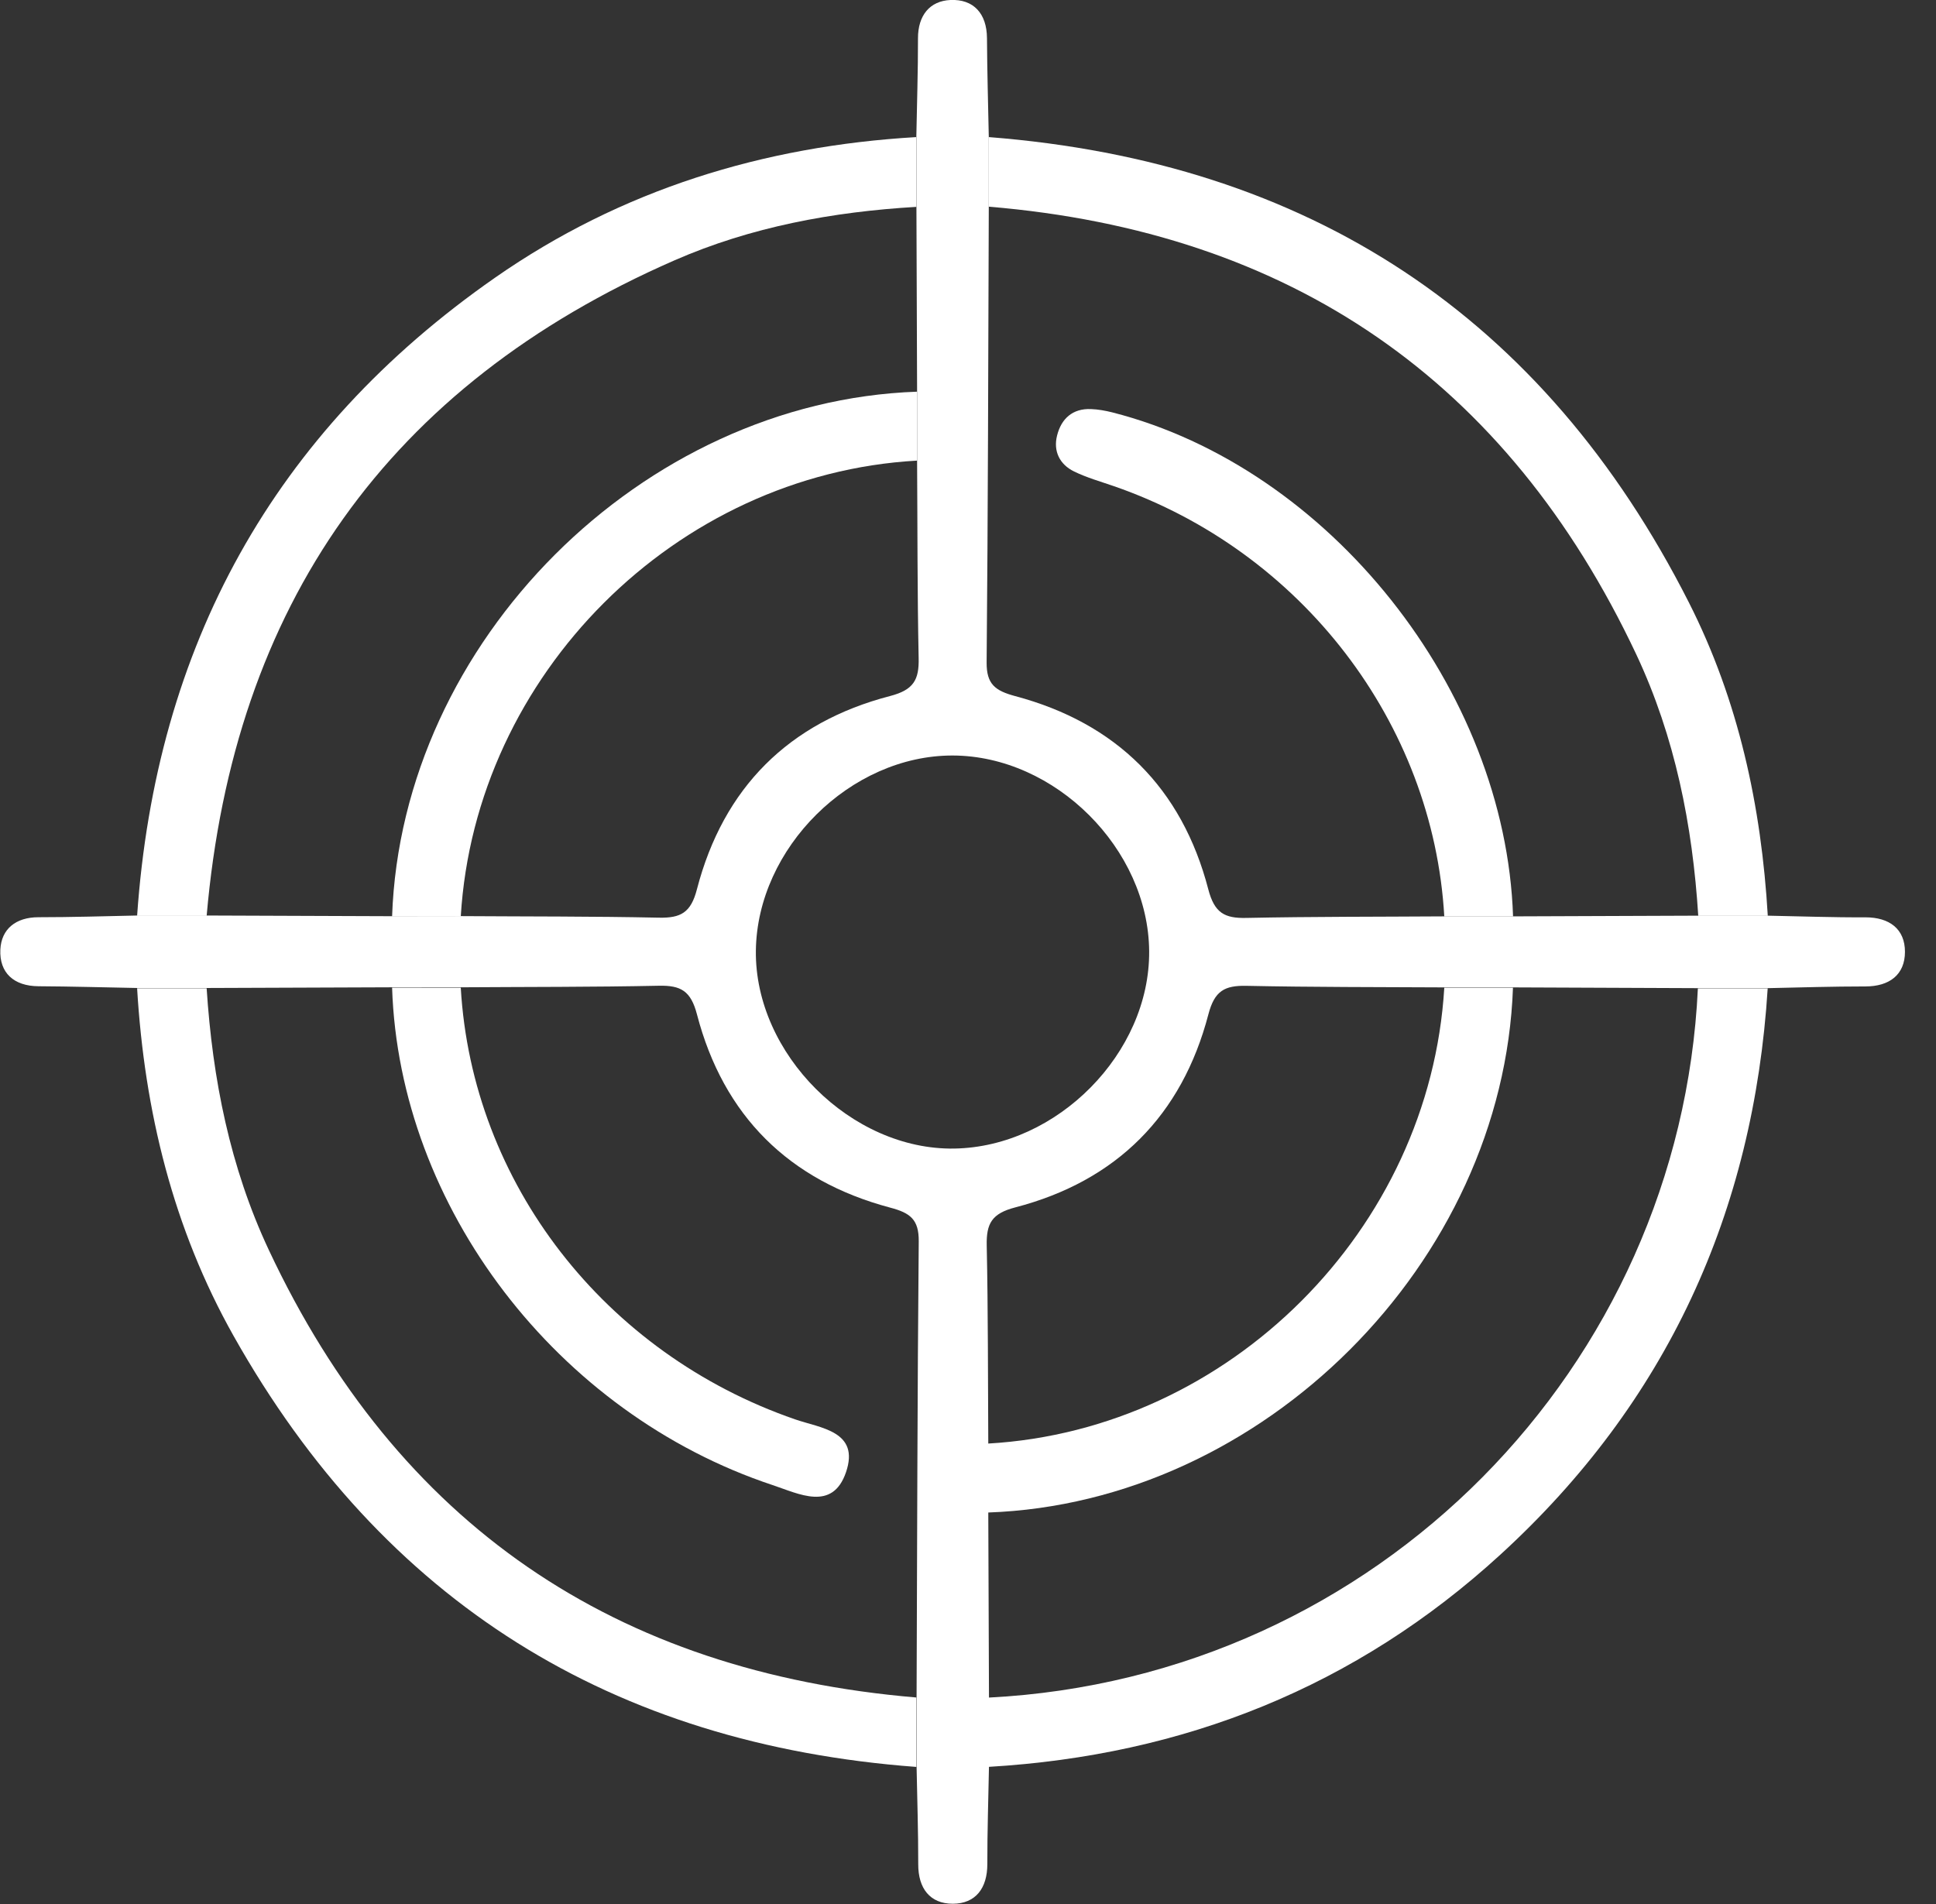
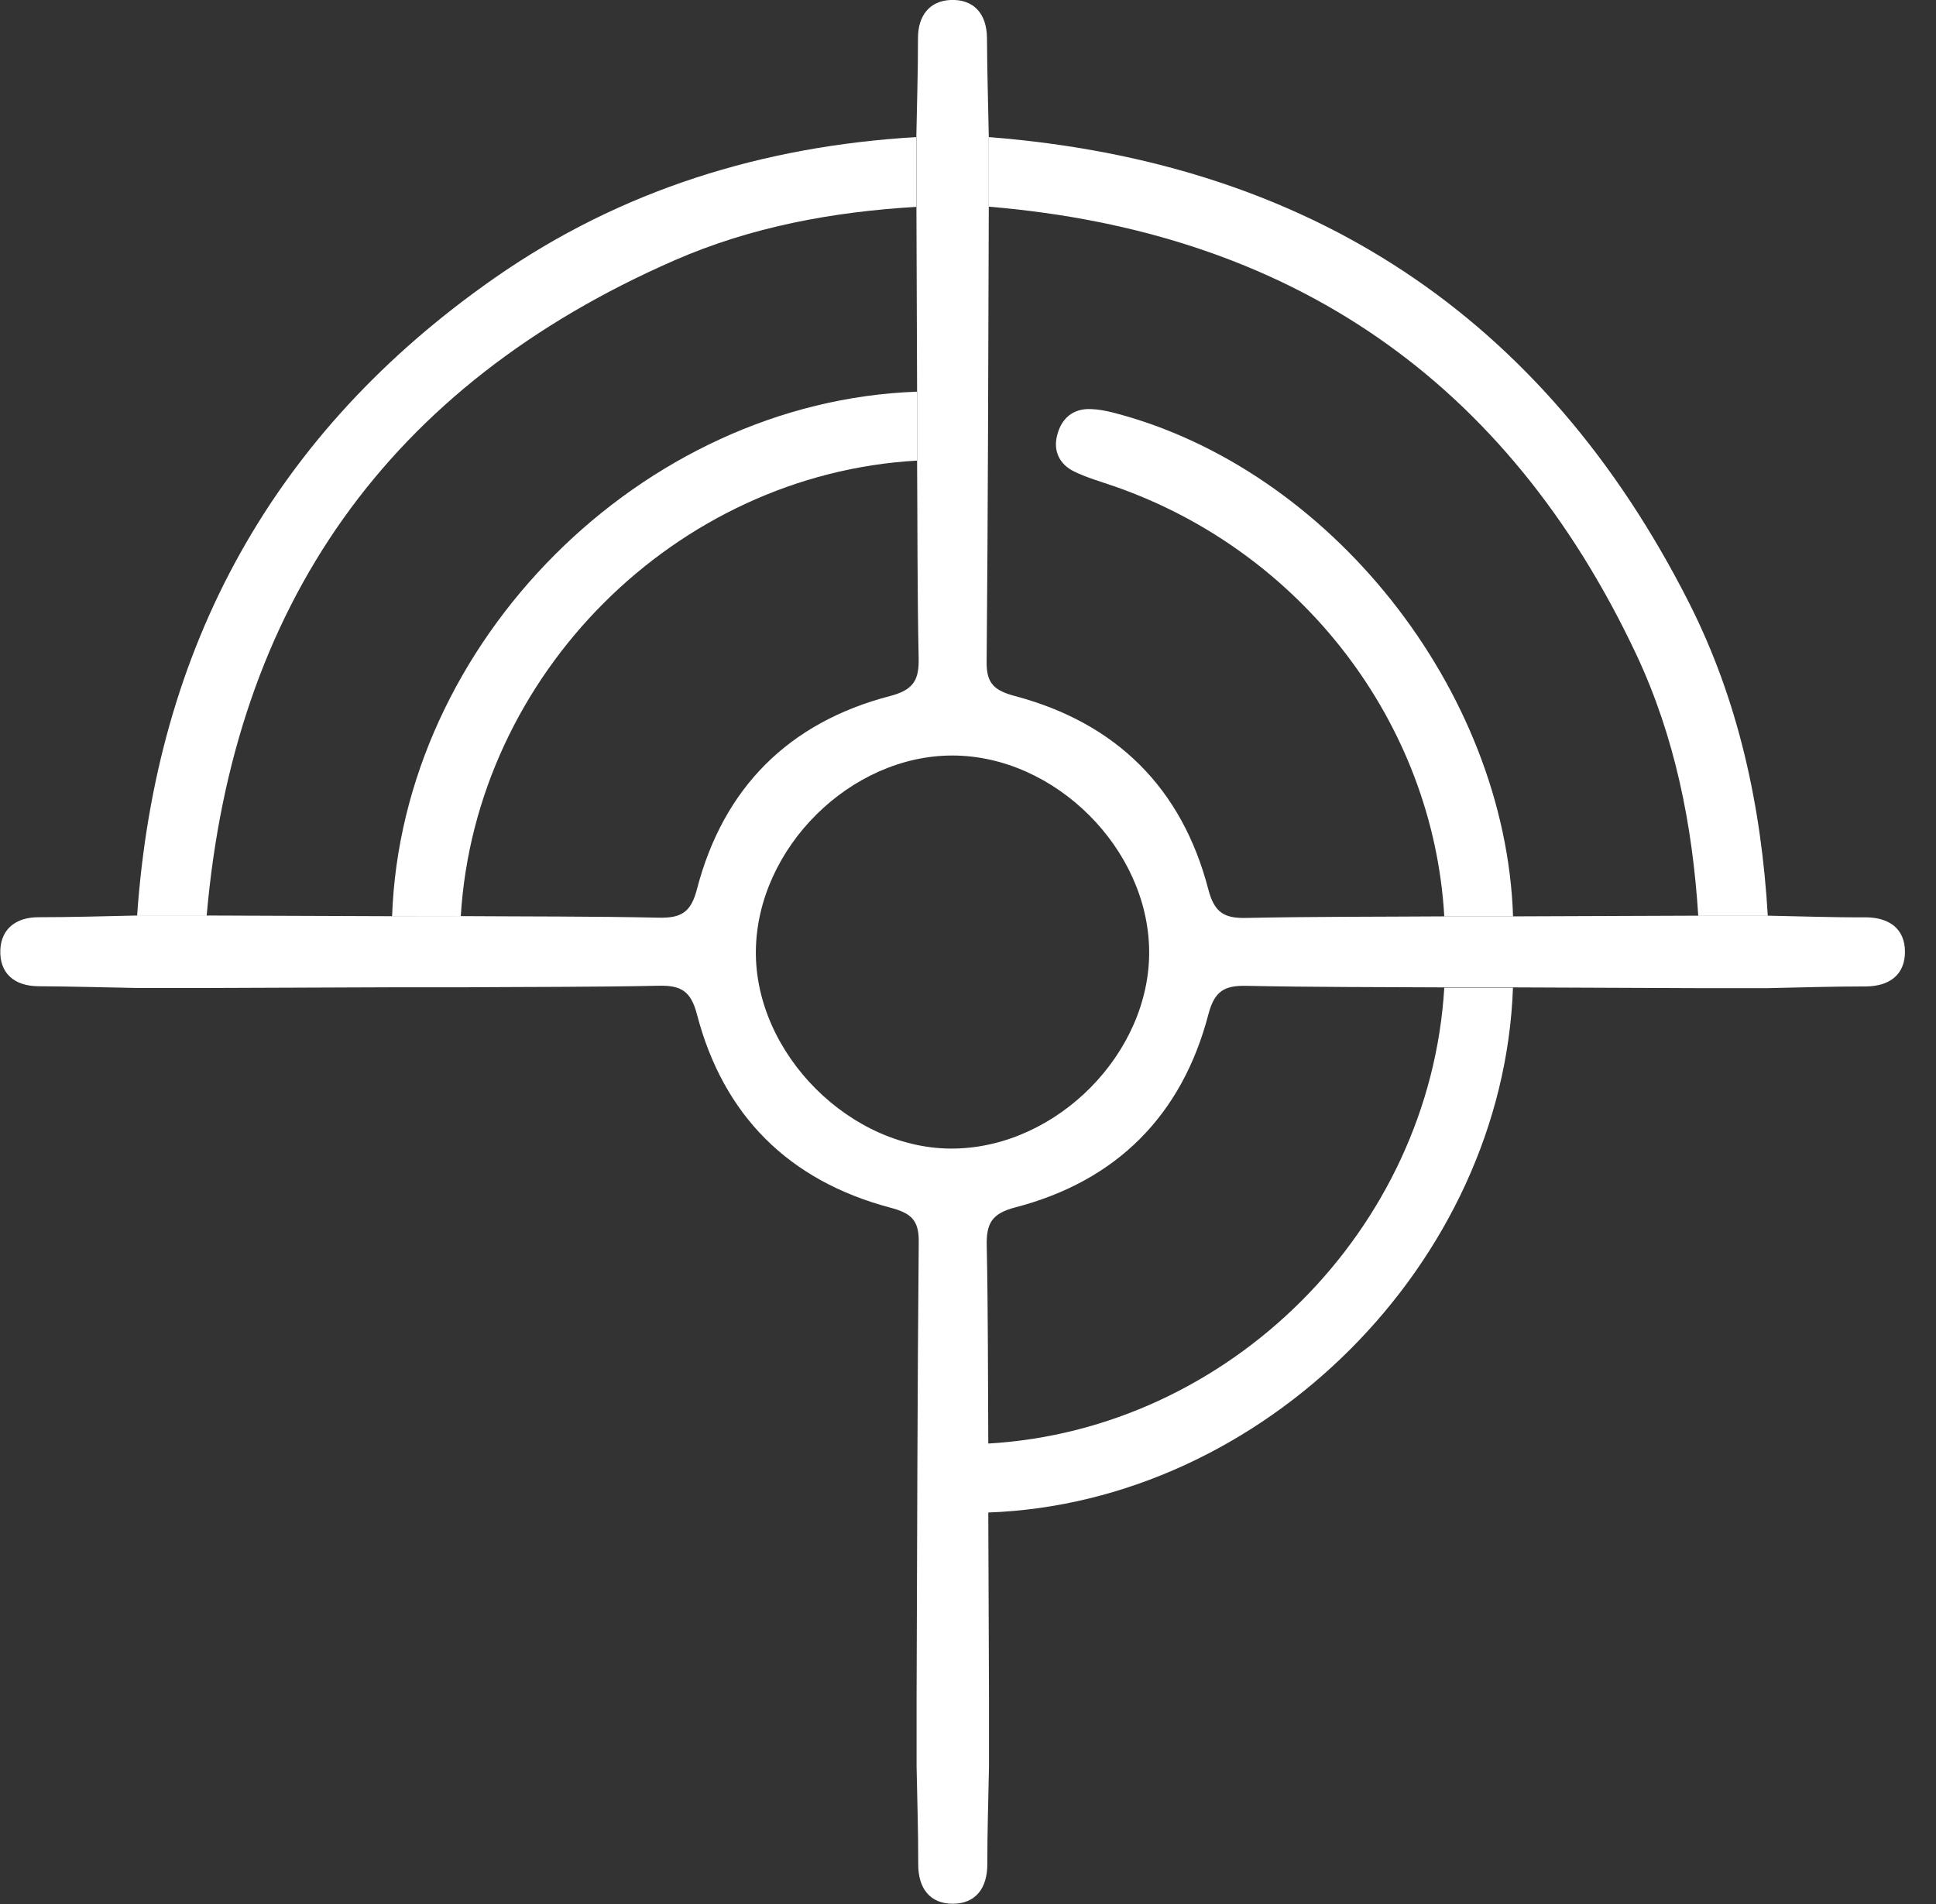
<svg xmlns="http://www.w3.org/2000/svg" width="61" height="60" viewBox="0 0 61 60" fill="none">
  <rect x="0" y="0" width="61" height="60" fill="#333333" stroke="none" />
  <path d="M28.872 4.317C28.891 3.278 28.926 2.24 28.924 1.202C28.924 0.488 29.294 0.03 29.945 -6.73947e-05C30.673 -0.033 31.093 0.425 31.098 1.202C31.104 2.24 31.134 3.278 31.155 4.317C31.155 5.047 31.155 5.78 31.155 6.511C31.137 11.299 31.131 16.087 31.087 20.876C31.082 21.562 31.357 21.767 31.987 21.936C35.175 22.786 37.241 24.833 38.072 28.027C38.266 28.768 38.582 28.942 39.272 28.926C41.348 28.883 43.428 28.891 45.507 28.877C46.229 28.877 46.951 28.877 47.673 28.877C49.619 28.869 51.562 28.861 53.508 28.855C54.239 28.855 54.969 28.855 55.7 28.855C56.724 28.874 57.752 28.913 58.776 28.907C59.534 28.907 60.022 29.275 60.022 29.994C60.022 30.714 59.534 31.085 58.776 31.085C57.752 31.085 56.724 31.117 55.7 31.139C54.966 31.139 54.233 31.139 53.503 31.139C51.56 31.131 49.617 31.123 47.673 31.115C46.951 31.115 46.232 31.115 45.51 31.115C43.43 31.104 41.354 31.109 39.274 31.066C38.587 31.052 38.269 31.221 38.075 31.962C37.241 35.151 35.181 37.217 31.989 38.048C31.245 38.241 31.076 38.56 31.09 39.247C31.134 41.324 31.126 43.4 31.139 45.48C31.139 46.202 31.139 46.927 31.139 47.649C31.147 49.595 31.153 51.538 31.161 53.484C31.161 54.211 31.161 54.939 31.161 55.667C31.142 56.691 31.107 57.719 31.109 58.744C31.109 59.501 30.741 59.989 30.022 59.992C29.302 59.992 28.929 59.507 28.932 58.746C28.934 57.722 28.899 56.694 28.88 55.669C28.88 54.942 28.88 54.211 28.88 53.484C28.899 48.695 28.904 43.907 28.948 39.116C28.953 38.429 28.681 38.222 28.051 38.056C24.86 37.208 22.794 35.162 21.96 31.965C21.767 31.224 21.451 31.049 20.761 31.063C18.682 31.106 16.602 31.098 14.526 31.112C13.804 31.112 13.084 31.112 12.362 31.112C10.413 31.12 8.467 31.125 6.519 31.134C5.789 31.134 5.058 31.134 4.328 31.134C3.289 31.115 2.251 31.085 1.213 31.079C0.433 31.074 -0.022 30.654 0.011 29.926C0.041 29.275 0.499 28.904 1.213 28.904C2.251 28.904 3.289 28.872 4.328 28.85C5.058 28.85 5.789 28.85 6.519 28.85C8.467 28.858 10.413 28.863 12.362 28.872C13.084 28.872 13.804 28.872 14.526 28.869C16.605 28.883 18.682 28.874 20.761 28.918C21.448 28.932 21.77 28.763 21.96 28.019C22.792 24.825 24.852 22.764 28.046 21.933C28.787 21.74 28.962 21.423 28.945 20.734C28.902 18.657 28.91 16.578 28.896 14.501C28.896 13.779 28.896 13.054 28.896 12.332C28.888 10.389 28.88 8.446 28.875 6.502C28.875 5.769 28.875 5.036 28.875 4.303L28.872 4.317ZM36.208 29.975C36.184 26.749 33.243 23.816 30.019 23.808C26.8 23.8 23.855 26.721 23.816 29.959C23.778 33.213 26.822 36.249 30.071 36.194C33.314 36.14 36.233 33.183 36.208 29.975Z" fill="white" />
  <path d="M55.7 28.861C54.969 28.861 54.239 28.861 53.509 28.861C53.329 26.002 52.778 23.222 51.555 20.619C47.486 11.986 40.662 7.306 31.156 6.513C31.156 5.783 31.156 5.05 31.156 4.32C41.234 5.11 48.633 9.95 53.212 18.982C54.779 22.072 55.498 25.408 55.7 28.861Z" fill="white" />
-   <path d="M28.872 53.495C28.872 54.222 28.872 54.953 28.872 55.68C19.295 54.964 12.079 50.486 7.361 42.1C5.454 38.71 4.551 35.012 4.32 31.142C5.05 31.142 5.781 31.142 6.511 31.142C6.696 34.001 7.247 36.783 8.468 39.386C12.526 48.039 19.374 52.691 28.872 53.492V53.495Z" fill="white" />
-   <path d="M6.511 28.861C5.781 28.861 5.05 28.861 4.32 28.861C4.908 20.38 8.607 13.624 15.597 8.751C19.573 5.979 24.048 4.603 28.872 4.32C28.872 5.053 28.872 5.786 28.872 6.519C26.242 6.674 23.669 7.146 21.247 8.206C12.226 12.152 7.359 19.08 6.511 28.863V28.861Z" fill="white" />
-   <path d="M53.5 31.145C54.233 31.145 54.966 31.145 55.697 31.145C55.255 38.209 52.511 44.199 47.278 48.987C42.724 53.157 37.301 55.315 31.15 55.678C31.15 54.95 31.15 54.222 31.15 53.495C43.411 52.868 52.939 43.046 53.497 31.147L53.5 31.145Z" fill="white" />
+   <path d="M6.511 28.861C5.781 28.861 5.05 28.861 4.32 28.861C4.908 20.38 8.607 13.624 15.597 8.751C19.573 5.979 24.048 4.603 28.872 4.32C28.872 5.053 28.872 5.786 28.872 6.519C26.242 6.674 23.669 7.146 21.247 8.206C12.226 12.152 7.359 19.08 6.511 28.863V28.861" fill="white" />
  <path d="M28.891 14.515C21.293 14.943 14.976 21.257 14.518 28.88C13.796 28.88 13.076 28.88 12.354 28.88C12.654 20.219 20.227 12.645 28.894 12.343C28.894 13.065 28.894 13.79 28.894 14.512L28.891 14.515Z" fill="white" />
  <path d="M31.134 45.49C38.74 45.052 45.052 38.743 45.507 31.125C46.229 31.125 46.948 31.125 47.671 31.125C47.363 39.792 39.797 47.357 31.131 47.663C31.131 46.94 31.131 46.218 31.131 45.493L31.134 45.49Z" fill="white" />
  <path d="M45.507 28.88C45.158 22.781 41.008 17.371 35.102 15.322C34.677 15.175 34.241 15.052 33.84 14.856C33.388 14.635 33.183 14.218 33.306 13.727C33.437 13.199 33.791 12.866 34.377 12.891C34.6 12.899 34.824 12.94 35.042 12.994C41.88 14.736 47.437 21.729 47.674 28.88C46.952 28.88 46.229 28.88 45.51 28.88H45.507Z" fill="white" />
-   <path d="M14.518 31.123C14.872 37.276 19.045 42.651 25.051 44.727C25.852 45.005 27.098 45.098 26.656 46.393C26.231 47.638 25.166 47.071 24.345 46.799C17.548 44.542 12.58 38.034 12.354 31.123C13.076 31.123 13.796 31.123 14.518 31.125V31.123Z" fill="white" />
</svg>